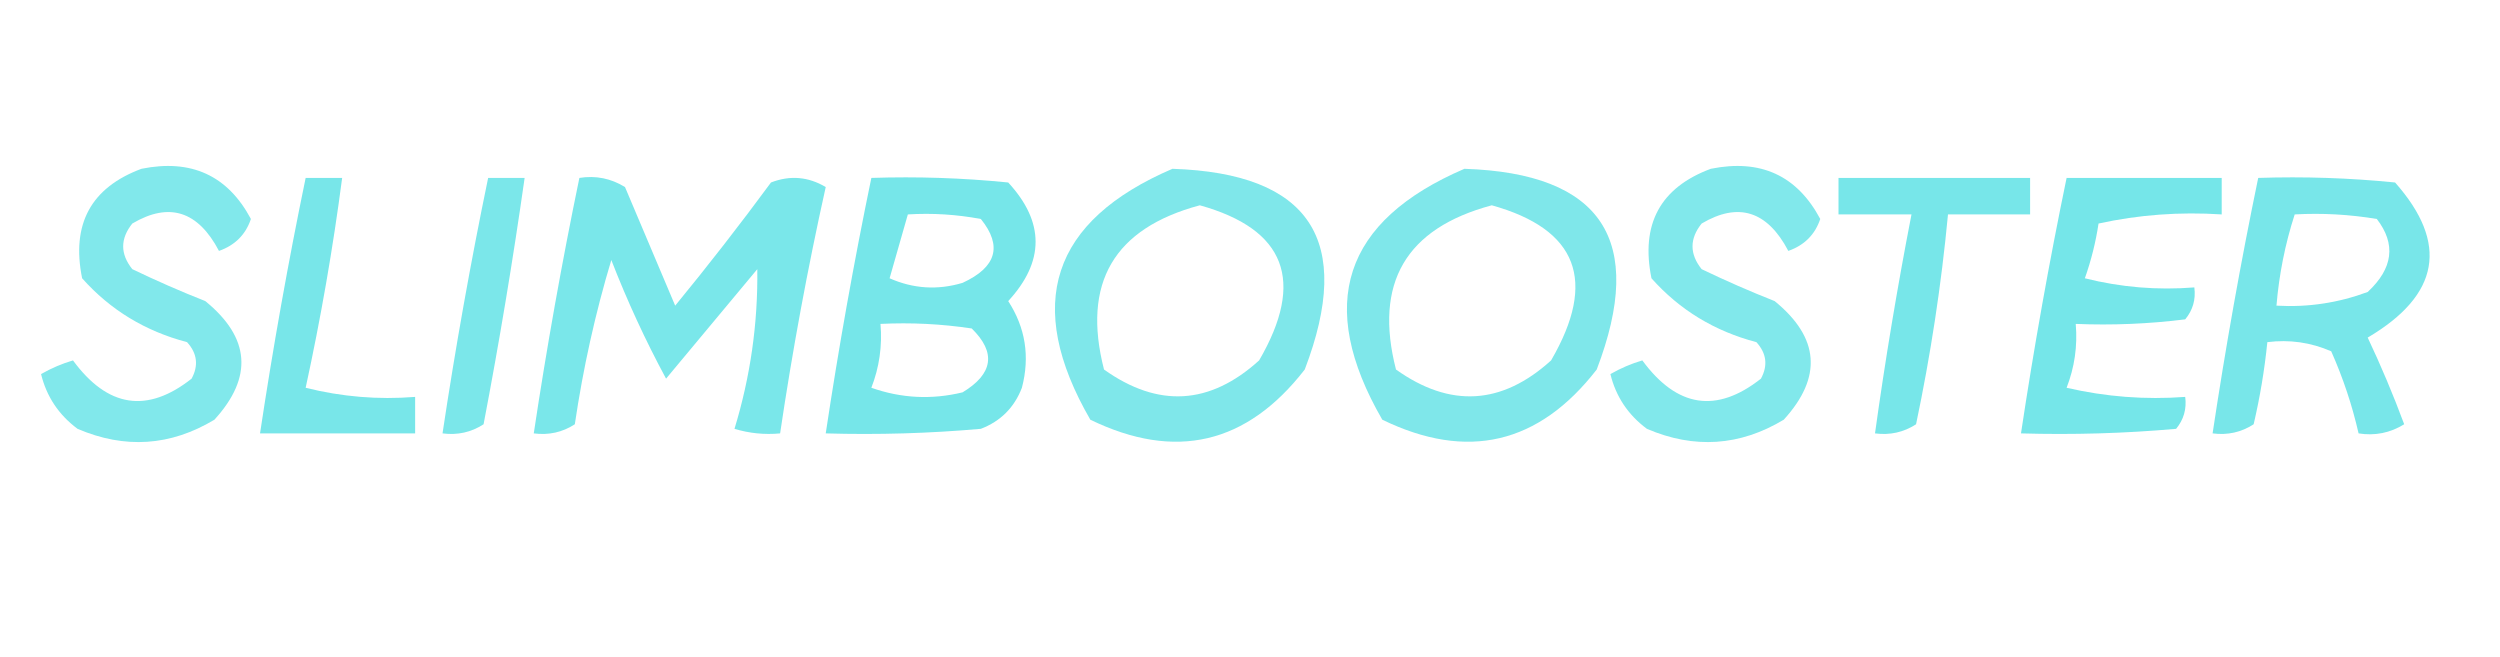
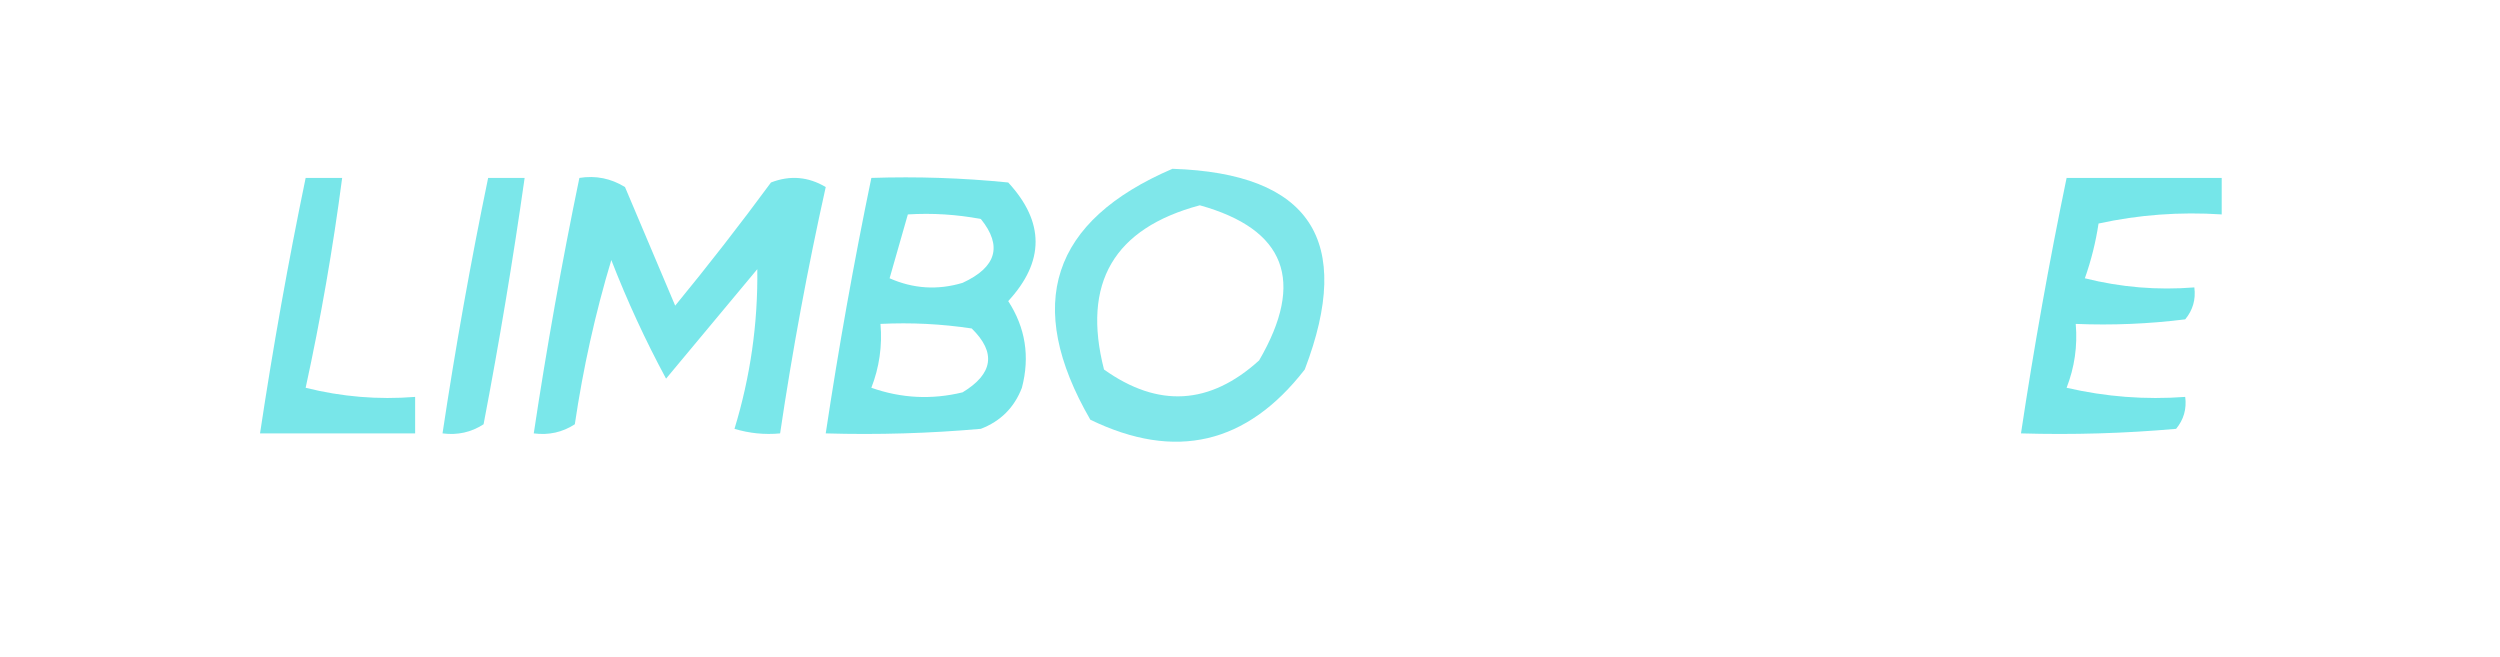
<svg xmlns="http://www.w3.org/2000/svg" version="1.1" width="274px" height="72px" style="shape-rendering:geometricPrecision; text-rendering:geometricPrecision; image-rendering:optimizeQuality; fill-rule:evenodd; clip-rule:evenodd">
  <g>
-     <path style="opacity:0.766" fill="#5ce1e5" d="M 15.5,18.5 C 20.953,17.396 24.953,19.229 27.5,24C 26.924,25.714 25.757,26.881 24,27.5C 21.695,23.117 18.528,22.117 14.5,24.5C 13.167,26.167 13.167,27.833 14.5,29.5C 17.125,30.764 19.792,31.93 22.5,33C 27.42,37.003 27.753,41.337 23.5,46C 18.686,48.893 13.686,49.226 8.5,47C 6.438,45.468 5.104,43.468 4.5,41C 5.609,40.362 6.775,39.862 8,39.5C 11.799,44.674 16.132,45.341 21,41.5C 21.78,40.056 21.614,38.723 20.5,37.5C 15.913,36.295 12.079,33.962 9,30.5C 7.798,24.564 9.965,20.564 15.5,18.5 Z" />
-   </g>
+     </g>
  <g>
    <path style="opacity:0.778" fill="#5ce1e5" d="M 128.5,18.5 C 143.584,18.992 148.418,26.326 143,40.5C 136.649,48.689 128.816,50.523 119.5,46C 112.206,33.382 115.206,24.216 128.5,18.5 Z M 131.5,22.5 C 140.904,25.122 143.071,30.789 138,39.5C 132.603,44.396 126.936,44.729 121,40.5C 118.569,31.028 122.069,25.028 131.5,22.5 Z" />
  </g>
  <g>
-     <path style="opacity:0.778" fill="#5ce1e5" d="M 160.5,18.5 C 175.584,18.992 180.418,26.326 175,40.5C 168.649,48.689 160.816,50.523 151.5,46C 144.206,33.382 147.206,24.216 160.5,18.5 Z M 163.5,22.5 C 172.904,25.122 175.071,30.789 170,39.5C 164.603,44.396 158.936,44.729 153,40.5C 150.569,31.028 154.069,25.028 163.5,22.5 Z" />
-   </g>
+     </g>
  <g>
-     <path style="opacity:0.766" fill="#5ce1e5" d="M 187.5,18.5 C 192.953,17.396 196.953,19.229 199.5,24C 198.924,25.714 197.757,26.881 196,27.5C 193.695,23.117 190.528,22.117 186.5,24.5C 185.167,26.167 185.167,27.833 186.5,29.5C 189.125,30.764 191.792,31.93 194.5,33C 199.42,37.003 199.753,41.337 195.5,46C 190.686,48.893 185.686,49.226 180.5,47C 178.438,45.468 177.104,43.468 176.5,41C 177.609,40.362 178.775,39.862 180,39.5C 183.799,44.674 188.132,45.341 193,41.5C 193.781,40.056 193.614,38.723 192.5,37.5C 187.913,36.295 184.079,33.962 181,30.5C 179.798,24.564 181.965,20.564 187.5,18.5 Z" />
-   </g>
+     </g>
  <g>
    <path style="opacity:0.821" fill="#5ce1e5" d="M 33.5,19.5 C 34.833,19.5 36.167,19.5 37.5,19.5C 36.49,27.226 35.157,34.892 33.5,42.5C 37.445,43.491 41.445,43.824 45.5,43.5C 45.5,44.833 45.5,46.167 45.5,47.5C 39.833,47.5 34.167,47.5 28.5,47.5C 29.916,38.089 31.583,28.755 33.5,19.5 Z" />
  </g>
  <g>
    <path style="opacity:0.807" fill="#5ce1e5" d="M 53.5,19.5 C 54.833,19.5 56.167,19.5 57.5,19.5C 56.218,28.524 54.718,37.524 53,46.5C 51.644,47.38 50.144,47.714 48.5,47.5C 49.916,38.089 51.583,28.755 53.5,19.5 Z" />
  </g>
  <g>
    <path style="opacity:0.811" fill="#5ce1e5" d="M 63.5,19.5 C 65.288,19.215 66.955,19.548 68.5,20.5C 70.333,24.833 72.167,29.167 74,33.5C 77.621,29.09 81.121,24.59 84.5,20C 86.579,19.192 88.579,19.359 90.5,20.5C 88.51,29.438 86.844,38.438 85.5,47.5C 83.801,47.66 82.134,47.493 80.5,47C 82.241,41.296 83.074,35.463 83,29.5C 79.667,33.5 76.333,37.5 73,41.5C 70.743,37.317 68.743,32.984 67,28.5C 65.246,34.33 63.913,40.33 63,46.5C 61.644,47.38 60.144,47.714 58.5,47.5C 59.916,38.089 61.583,28.755 63.5,19.5 Z" />
  </g>
  <g>
    <path style="opacity:0.837" fill="#5ce1e5" d="M 95.5,19.5 C 100.511,19.334 105.511,19.501 110.5,20C 114.5,24.333 114.5,28.667 110.5,33C 112.393,35.917 112.893,39.084 112,42.5C 111.167,44.667 109.667,46.167 107.5,47C 101.843,47.499 96.176,47.666 90.5,47.5C 91.916,38.089 93.583,28.755 95.5,19.5 Z M 99.5,23.5 C 102.187,23.336 104.854,23.503 107.5,24C 109.887,26.953 109.221,29.286 105.5,31C 102.773,31.818 100.106,31.652 97.5,30.5C 98.17,28.137 98.837,25.804 99.5,23.5 Z M 96.5,35.5 C 99.85,35.335 103.183,35.502 106.5,36C 109.192,38.632 108.859,40.966 105.5,43C 102.118,43.824 98.784,43.657 95.5,42.5C 96.374,40.253 96.708,37.92 96.5,35.5 Z" />
  </g>
  <g>
-     <path style="opacity:0.834" fill="#5ce1e5" d="M 201.5,19.5 C 208.5,19.5 215.5,19.5 222.5,19.5C 222.5,20.833 222.5,22.167 222.5,23.5C 219.5,23.5 216.5,23.5 213.5,23.5C 212.769,31.223 211.602,38.89 210,46.5C 208.644,47.38 207.144,47.714 205.5,47.5C 206.618,39.461 207.951,31.461 209.5,23.5C 206.833,23.5 204.167,23.5 201.5,23.5C 201.5,22.167 201.5,20.833 201.5,19.5 Z" />
-   </g>
+     </g>
  <g>
    <path style="opacity:0.842" fill="#5ce1e5" d="M 226.5,19.5 C 232.167,19.5 237.833,19.5 243.5,19.5C 243.5,20.833 243.5,22.167 243.5,23.5C 238.901,23.2 234.401,23.533 230,24.5C 229.689,26.556 229.189,28.556 228.5,30.5C 232.445,31.491 236.445,31.824 240.5,31.5C 240.67,32.822 240.337,33.989 239.5,35C 235.514,35.499 231.514,35.666 227.5,35.5C 227.708,37.92 227.374,40.253 226.5,42.5C 230.783,43.492 235.116,43.826 239.5,43.5C 239.67,44.822 239.337,45.989 238.5,47C 232.843,47.499 227.176,47.666 221.5,47.5C 222.916,38.089 224.583,28.755 226.5,19.5 Z" />
  </g>
  <g>
-     <path style="opacity:0.822" fill="#5ce1e5" d="M 247.5,19.5 C 252.511,19.334 257.511,19.501 262.5,20C 268.402,26.665 267.402,32.332 259.5,37C 260.962,40.094 262.296,43.261 263.5,46.5C 261.955,47.452 260.288,47.785 258.5,47.5C 257.801,44.427 256.801,41.427 255.5,38.5C 253.257,37.526 250.924,37.192 248.5,37.5C 248.196,40.522 247.696,43.522 247,46.5C 245.644,47.38 244.144,47.714 242.5,47.5C 243.916,38.089 245.583,28.755 247.5,19.5 Z M 251.5,23.5 C 254.518,23.335 257.518,23.502 260.5,24C 262.62,26.745 262.287,29.412 259.5,32C 256.274,33.199 252.941,33.699 249.5,33.5C 249.788,30.061 250.454,26.728 251.5,23.5 Z" />
-   </g>
+     </g>
</svg>